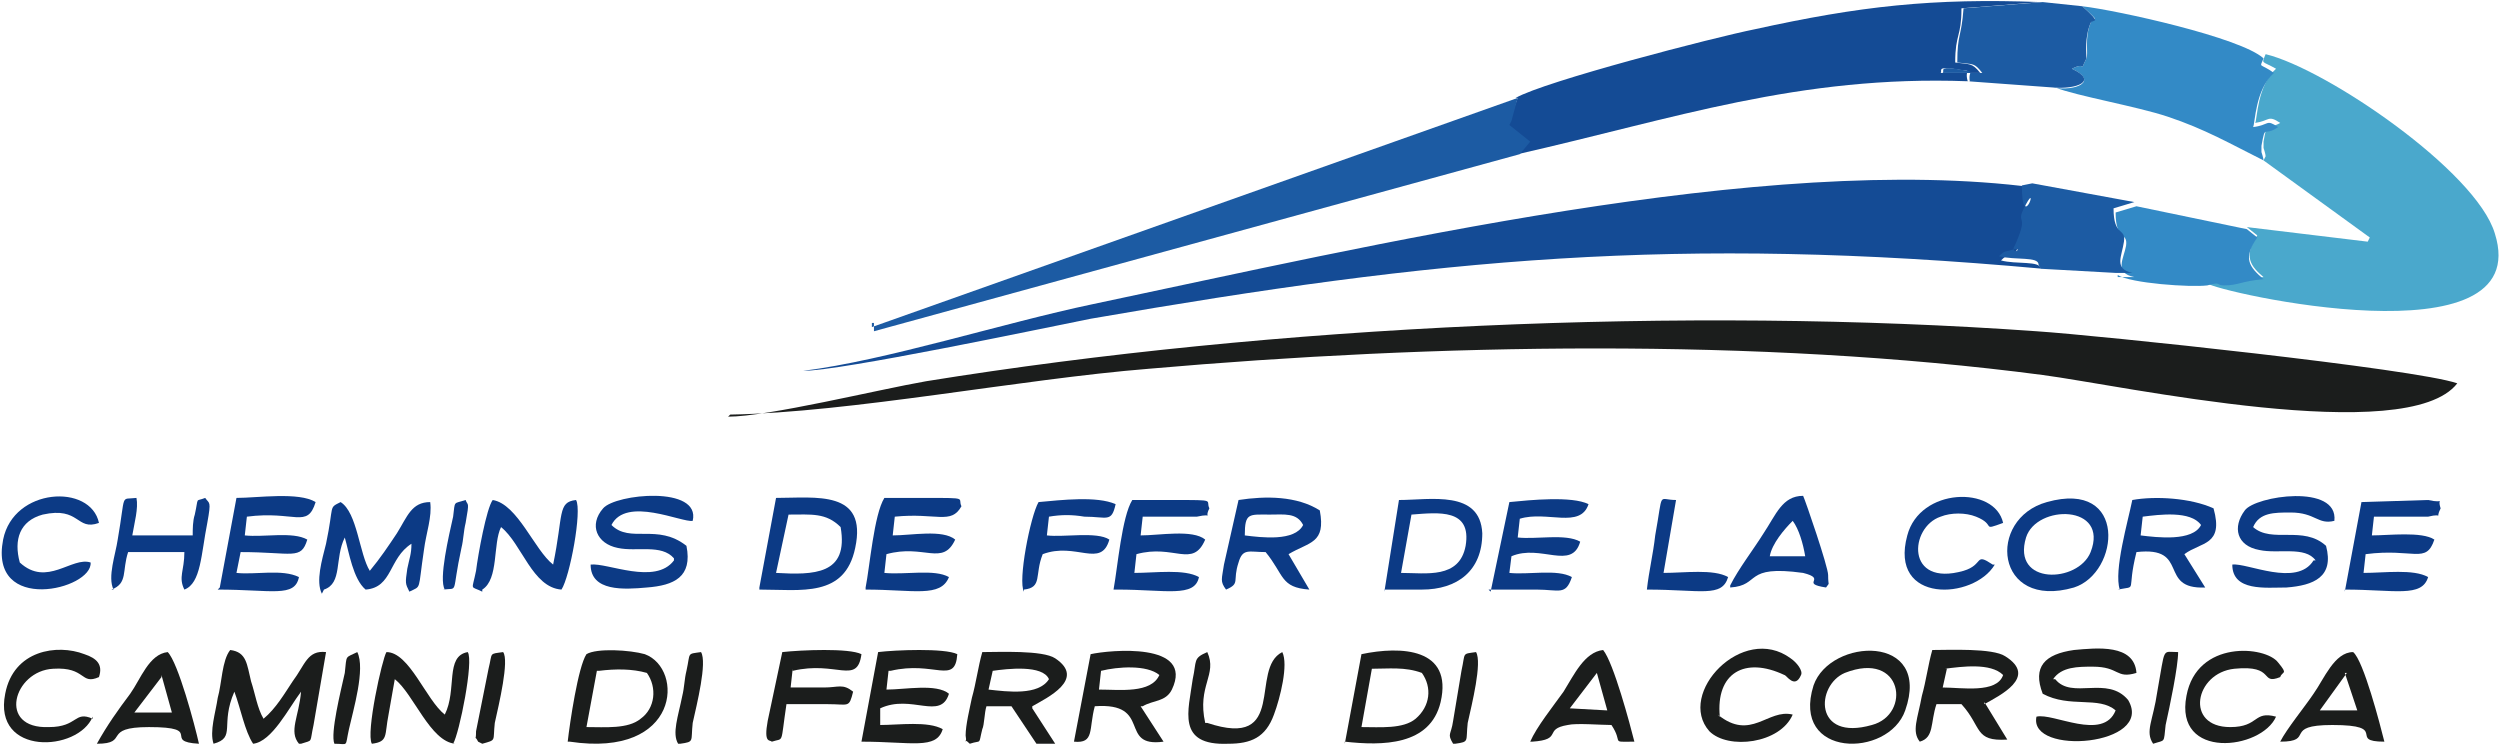
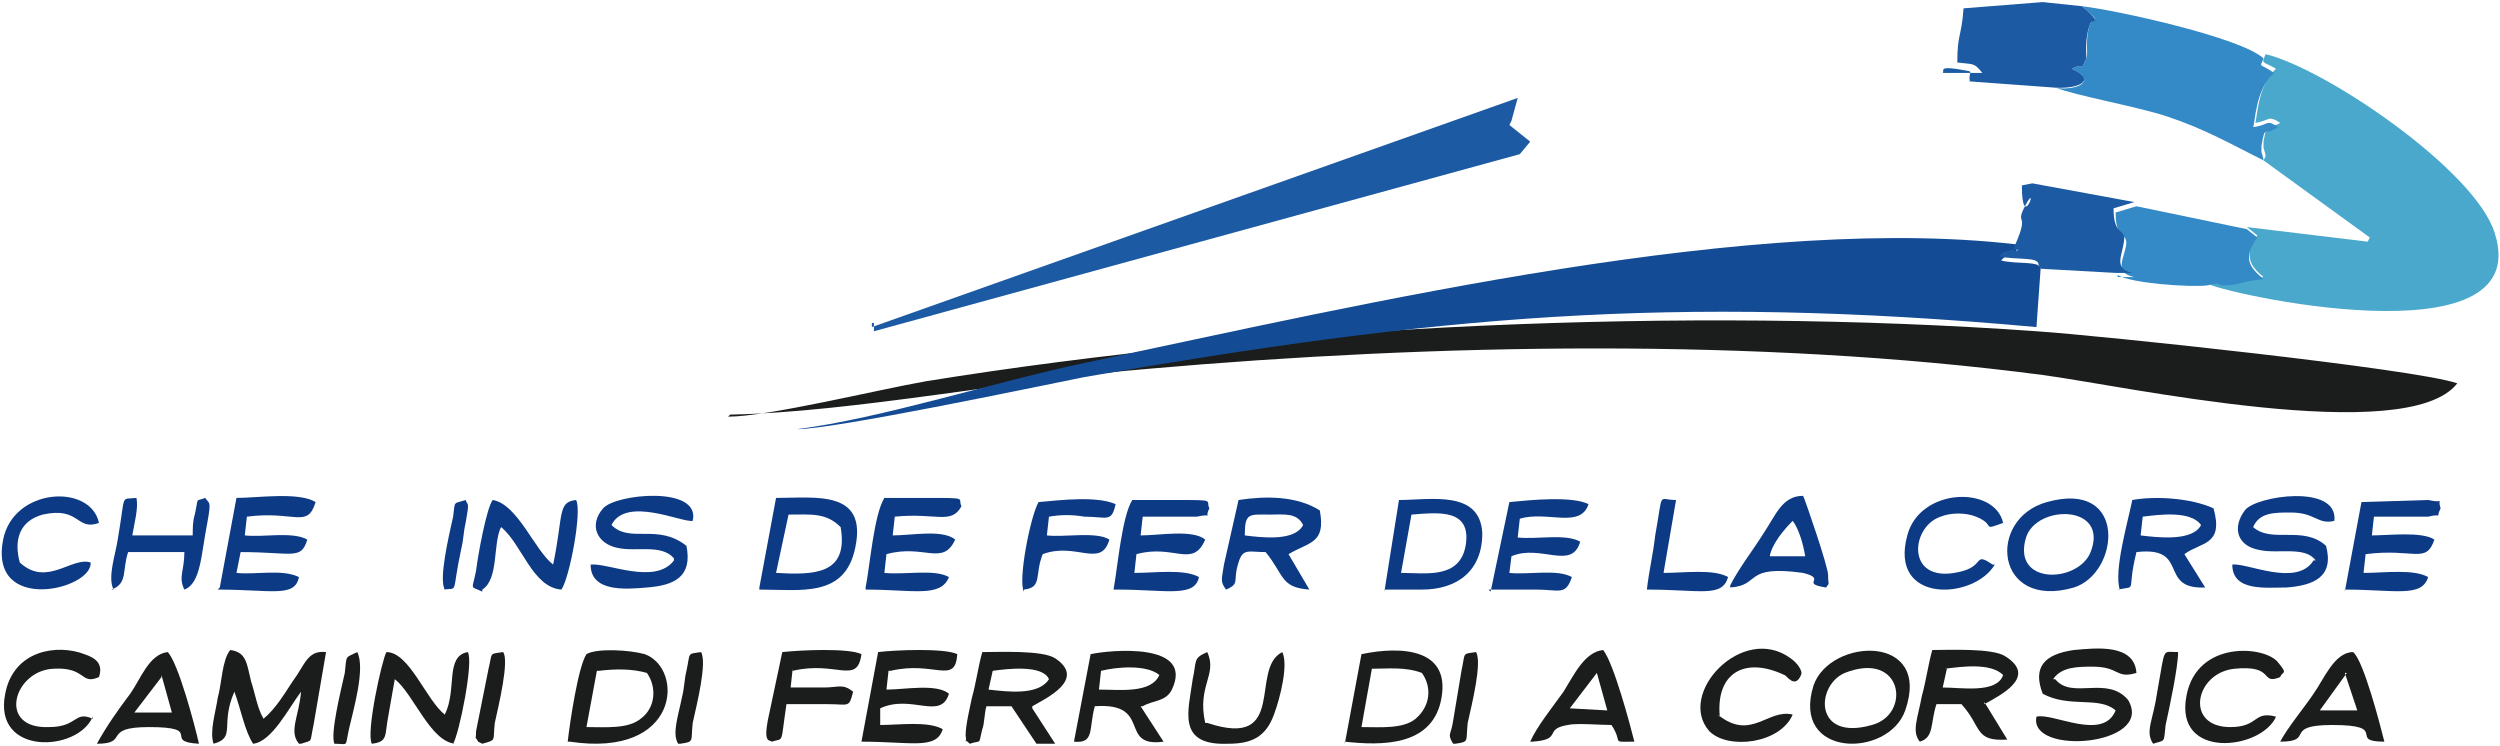
<svg xmlns="http://www.w3.org/2000/svg" xml:space="preserve" width="1200px" height="358px" style="shape-rendering:geometricPrecision; text-rendering:geometricPrecision; image-rendering:optimizeQuality; fill-rule:evenodd; clip-rule:evenodd" viewBox="0 0 1197 358">
  <style type="text/css">
.fil5 {fill:#0C3A85}
.fil1 {fill:#144B95}
.fil0 {fill:#1B1D1C}
.fil3 {fill:#1C5BA3}
.fil4 {fill:#338AC6}
.fil2 {fill:#4AA8CC}
</style>
  <path class="fil0" d="M349 199c58,-1 139,-17 201,-22 137,-12 292,-15 429,3 38,5 175,35 199,4 -20,-7 -172,-23 -202,-25 -168,-12 -366,-3 -533,24 -23,4 -76,17 -95,17z" />
-   <path class="fil1" d="M978 129c0,-4 -12,-2 -19,-4 3,-3 3,-2 6,-3 6,-2 1,3 1,-1l1 -2c7,-17 -1,-8 5,-19 6,-11 -2,14 -2,-9l5 -1c-129,-17 -319,28 -452,56 -43,9 -99,27 -139,32 18,0 113,-20 138,-25 167,-29 281,-40 457,-24z" />
+   <path class="fil1" d="M978 129c0,-4 -12,-2 -19,-4 3,-3 3,-2 6,-3 6,-2 1,3 1,-1l1 -2l5 -1c-129,-17 -319,28 -452,56 -43,9 -99,27 -139,32 18,0 113,-20 138,-25 167,-29 281,-40 457,-24z" />
  <path class="fil2" d="M1085 77l51 37 -1 2 -58 -7 5 4c-7,10 -3,15 3,20 -11,1 -12,3 -19,3 -4,0 -1,-2 -8,0 4,4 158,39 138,-24 -9,-30 -81,-79 -110,-86 -2,5 -2,3 5,7 -9,8 -9,24 -10,26 7,-1 6,-4 12,0 -7,4 -6,-2 -8,9l0 3c0,0 1,3 1,4z" />
-   <path class="fil1" d="M727 47l-4 11 -1 2 10 8 -5 6c75,-17 135,-38 216,-35 -2,-7 4,-4 -7,-6 -8,-1 -5,1 -6,2l19 0c-4,-5 -5,-4 -12,-5 0,-14 3,-12 3,-26l38 -3c-52,-2 -87,2 -137,13 -20,4 -101,25 -115,33z" />
  <polygon class="fil3" points="728,74 733,68 723,60 724,58 727,47 417,157 417,155 418,155 418,159 " />
  <path class="fil4" d="M985 42c10,4 39,9 54,14 18,6 30,13 46,21 0,-1 -1,-4 -1,-4l0 -3c2,-11 1,-4 8,-9 -6,-4 -4,-1 -12,0 1,-2 1,-18 10,-26 -7,-5 -7,-2 -5,-7 -11,-10 -70,-23 -87,-25 10,9 5,5 4,8 -3,7 -1,15 -2,17 -4,8 1,1 -7,5 13,6 2,11 -9,9z" />
  <path class="fil3" d="M943 39l41 3c11,1 22,-3 9,-9 8,-4 3,3 7,-5 0,-2 -1,-10 2,-17 1,-2 6,1 -4,-8l-19 -2 -38 3c-1,14 -3,12 -3,26 8,1 8,0 12,5l-19 0c1,-1 -2,-3 6,-2 11,2 6,0 7,6z" />
  <path class="fil4" d="M1015 132c6,4 35,6 43,5 7,-2 4,0 8,0 7,0 8,-2 19,-3 -7,-6 -10,-10 -3,-20l-5 -4 -53 -11 -10 3c0,14 6,9 5,16 -1,6 -6,13 4,15l-8 0z" />
  <path class="fil3" d="M978 129l36 2 8 0c-9,-2 -5,-8 -4,-15 1,-7 -5,-2 -5,-16l10 -3 -49 -9 -5 1c0,23 8,-2 2,9 -6,11 2,3 -5,19l-1 2c0,4 5,-1 -1,1 -3,1 -3,0 -6,3 8,2 19,0 19,4z" />
-   <path class="fil5" d="M154 283c9,-3 5,-15 10,-25 2,7 4,20 10,25 13,-1 11,-15 22,-22 0,5 -1,7 -2,12 -1,7 -1,7 1,11 6,-3 4,0 7,-20 1,-8 4,-16 3,-23 -9,0 -11,7 -16,15 -4,6 -8,12 -13,18 -5,-8 -6,-28 -14,-33 -6,3 -3,1 -7,20 -2,8 -5,18 -2,24z" />
  <path class="fil0" d="M143 357c6,-2 4,0 6,-9l6 -35c-9,-1 -10,6 -16,14 -4,6 -8,13 -14,18 -3,-5 -4,-12 -6,-18 -2,-8 -2,-14 -10,-15 -4,5 -4,16 -6,23 -1,7 -4,16 -2,22 11,-3 3,-9 10,-25 3,8 5,19 9,25 9,-1 17,-17 23,-25 -1,12 -6,19 -1,25z" />
  <path class="fil5" d="M1109 269c-8,13 -32,1 -39,2 0,13 16,11 26,11 13,-1 23,-5 19,-20 -11,-10 -26,-1 -35,-9 3,-7 10,-7 18,-7 12,0 13,6 21,4 2,-18 -38,-12 -43,-5 -6,8 -4,17 7,19 9,2 22,-2 27,5z" />
  <path class="fil5" d="M322 269c-9,12 -32,1 -40,2 0,13 16,12 27,11 13,-1 22,-5 19,-20 -14,-11 -27,-1 -36,-10 7,-14 34,-1 39,-2 4,-17 -37,-13 -43,-6 -7,8 -3,17 7,19 9,2 21,-2 27,5z" />
  <path class="fil0" d="M984 326c4,-6 12,-6 19,-6 13,0 11,6 21,3 -1,-14 -19,-12 -30,-11 -14,2 -20,8 -15,21 13,7 27,1 35,8 -6,15 -30,1 -38,3 -4,19 57,14 44,-8 -10,-12 -27,0 -35,-10z" />
  <path class="fil5" d="M103 283c26,0 37,4 39,-6 -8,-4 -21,-1 -30,-2l2 -10c25,0 29,4 32,-6 -7,-4 -21,-1 -30,-2l1 -9c23,-3 29,6 33,-7 -8,-5 -28,-2 -38,-2l-8 43z" />
  <path class="fil5" d="M414 283c23,0 36,4 40,-6 -7,-4 -21,-1 -31,-2l1 -9c18,-5 27,6 33,-7 -6,-5 -21,-2 -30,-2l1 -9c20,-2 27,4 32,-5 -2,-4 4,-4 -17,-4 -7,0 -13,0 -20,0 -5,8 -7,33 -9,43z" />
  <path class="fil5" d="M535 283c23,0 37,4 39,-6 -7,-4 -21,-2 -31,-2l1 -9c18,-5 27,7 33,-7 -6,-5 -22,-2 -31,-2l1 -9 26 0c9,-2 3,2 6,-4 -2,-4 4,-4 -17,-4 -7,0 -13,0 -20,0 -5,8 -7,32 -9,43z" />
  <path class="fil0" d="M426 322c21,-5 31,7 32,-8 -6,-3 -30,-2 -38,-1l-8 43c24,0 36,4 39,-6 -7,-4 -21,-2 -30,-2l0 -8c15,-7 29,6 33,-7 -6,-5 -21,-2 -30,-2l1 -9z" />
  <path class="fil0" d="M527 322c8,-2 22,-3 28,2 -4,9 -19,7 -29,7l1 -9zm20 17c5,-3 11,-2 14,-8 11,-23 -30,-19 -39,-17l-8 42c10,1 7,-6 10,-17 28,-2 11,20 33,17l-11 -17z" />
  <path class="fil5" d="M713 283c8,0 15,0 23,0 11,0 14,3 17,-6 -7,-4 -21,-1 -30,-2l1 -8c14,-6 29,7 33,-7 -7,-4 -21,-1 -30,-2l1 -9c13,-4 29,5 33,-7 -8,-4 -28,-2 -38,-1l-9 43z" />
  <path class="fil5" d="M1124 283c24,0 37,4 40,-6 -7,-4 -21,-2 -31,-2l1 -9c23,-3 29,5 33,-7 -6,-4 -22,-2 -30,-2l1 -9 26 0c8,-2 3,2 6,-4 -2,-6 3,-2 -6,-4l-32 1 -8 43z" />
  <path class="fil5" d="M1026 257l1 -9c8,-1 23,-3 28,4 -4,8 -21,6 -29,5zm-11 26c10,-2 4,2 9,-18 26,-3 10,18 33,17l-10 -16c8,-6 19,-4 14,-22 -11,-5 -28,-6 -39,-4 -2,10 -9,34 -6,43z" />
  <path class="fil0" d="M475 322c7,-1 24,-3 27,4 -5,8 -20,6 -29,5l2 -9zm19 17c7,-4 26,-13 11,-23 -6,-4 -27,-3 -35,-3 -2,7 -3,15 -5,22 -1,5 -3,13 -3,18 1,6 -2,0 2,4 6,-2 4,1 6,-7 1,-2 1,-8 2,-11l12 0 12 18 9 0 -11 -17z" />
  <path class="fil0" d="M932 321c8,-1 22,-3 28,3 -3,9 -20,6 -29,6l2 -9zm19 17c7,-4 26,-13 10,-23 -6,-4 -27,-3 -35,-3 -2,7 -3,15 -5,22 -2,11 -5,17 -1,22 7,-2 5,-9 8,-18l12 0c10,11 6,18 22,17l-11 -18z" />
  <path class="fil5" d="M596 257c0,-11 2,-10 12,-10 7,0 13,-1 16,5 -4,8 -20,6 -28,5zm-9 26c7,-3 3,-4 6,-13 2,-7 5,-5 13,-5 9,11 7,17 21,18l-10 -17c10,-6 18,-5 15,-21 -11,-7 -26,-7 -39,-5l-7 31c-1,7 -2,8 1,12z" />
  <path class="fil5" d="M377 247c11,0 18,-1 25,6 4,23 -13,23 -31,22l6 -28zm-14 36c20,0 41,4 46,-20 6,-28 -19,-24 -38,-24l-8 43z" />
  <path class="fil0" d="M286 322c8,-1 16,-1 23,1 5,7 4,17 -3,22 -6,5 -17,4 -26,4l5 -27zm-14 34c53,8 55,-35 36,-42 -7,-2 -23,-3 -28,0 -4,6 -8,33 -9,42z" />
  <path class="fil0" d="M657 321c8,0 16,-1 24,2 5,7 4,16 -3,22 -6,5 -17,4 -26,4l5 -28zm-13 35c18,2 41,2 46,-19 6,-26 -19,-27 -38,-23l-8 43z" />
  <path class="fil5" d="M671 275l5 -28c13,-1 29,-3 26,15 -3,16 -19,13 -31,13zm-8 8l11 0 7 0c17,0 29,-9 29,-27 -1,-21 -25,-16 -40,-16l-7 44z" />
  <path class="fil5" d="M230 283c8,-5 5,-22 9,-30 10,8 15,29 29,30 4,-6 10,-38 7,-43 -9,1 -6,7 -11,31 -9,-7 -17,-29 -29,-31 -3,4 -7,26 -8,34 -2,10 -3,7 3,10z" />
  <path class="fil0" d="M216 357c3,-5 10,-40 7,-44 -11,2 -5,18 -11,30 -9,-7 -17,-30 -28,-30 -2,3 -10,39 -7,44 8,-1 6,-4 8,-14 1,-6 2,-11 3,-17 9,7 17,30 29,31z" />
  <path class="fil5" d="M1002 265c-6,15 -38,16 -31,-7 5,-16 40,-16 31,7zm-21 -24c-29,8 -25,52 13,41 22,-7 26,-52 -13,-41z" />
  <path class="fil0" d="M884 323c28,-11 32,20 13,25 -28,8 -27,-19 -13,-25zm29 18c13,-37 -36,-35 -44,-12 -11,35 36,35 44,12z" />
  <path class="fil0" d="M765 323l5 18 -18 -1 13 -17zm-31 33c15,-1 5,-6 17,-8 4,-1 16,0 21,0 6,9 -1,8 11,8 -2,-8 -10,-38 -15,-44 -9,1 -14,12 -19,20 -5,7 -13,17 -16,24z" />
  <path class="fil0" d="M76 324l5 18 -18 0 13 -17zm-31 33c16,0 2,-8 25,-8 27,0 6,7 24,8 -2,-9 -10,-39 -15,-44 -9,1 -13,13 -18,20 -6,8 -11,15 -16,24z" />
  <path class="fil0" d="M1124 323l6 18 -18 0 13 -18zm-31 33c17,0 1,-8 25,-8 28,0 7,8 25,8 -2,-8 -10,-39 -15,-43 -9,0 -14,13 -19,20 -4,6 -13,17 -16,23z" />
  <path class="fil5" d="M52 283c8,-3 5,-9 8,-18l27 0c0,9 -3,12 0,18 8,-3 8,-17 11,-32 2,-11 1,-9 -1,-12 -5,2 -3,-1 -5,8 -1,3 -1,7 -1,10l-29 0c1,-6 3,-13 2,-18 -8,1 -5,-3 -9,20 -1,7 -5,18 -2,24z" />
  <path class="fil5" d="M859 250c3,4 5,11 6,17l-17 0c1,-6 7,-13 11,-17zm-30 32c15,-1 6,-11 35,-7 12,3 -2,5 11,7 2,-3 1,0 1,-6 0,-4 -11,-36 -12,-38 -10,0 -13,9 -19,18 -5,8 -12,17 -16,25z" />
  <path class="fil5" d="M490 283c9,-1 5,-7 9,-17 16,-6 28,7 32,-7 -6,-4 -22,-1 -30,-2l1 -9c6,-1 11,-1 17,0 11,0 13,3 15,-6 -9,-4 -26,-2 -37,-1 -4,7 -10,38 -7,43z" />
  <path class="fil0" d="M824 344c-2,-21 12,-29 31,-20 1,0 5,7 8,0 1,-2 -2,-6 -5,-8 -23,-17 -55,17 -39,35 9,9 34,6 40,-8 -12,-3 -20,13 -36,0z" />
  <path class="fil0" d="M379 322c21,-5 31,7 33,-8 -6,-3 -29,-2 -38,-1l-7 33c-2,11 1,9 2,10 6,-2 4,2 7,-18 7,0 13,0 20,0 10,0 10,2 12,-6 -5,-4 -7,-2 -14,-2 -5,0 -10,0 -16,0l1 -9z" />
  <path class="fil5" d="M42 270c-9,-3 -21,12 -34,0 -3,-11 0,-20 11,-23 18,-4 16,8 27,4 -4,-19 -41,-17 -46,8 -7,36 43,24 42,11z" />
  <path class="fil0" d="M1091 344c-11,-3 -8,5 -22,5 -22,0 -17,-26 2,-28 20,-2 12,8 22,4 1,-3 4,-1 -1,-7 -6,-8 -39,-11 -44,16 -6,31 36,26 43,10z" />
  <path class="fil0" d="M43 345c-9,-4 -7,4 -21,4 -25,1 -17,-27 2,-28 16,-1 13,8 22,4 2,-6 -1,-9 -7,-11 -13,-5 -34,-2 -38,19 -6,30 35,28 42,11z" />
  <path class="fil5" d="M955 271c-9,-6 -4,0 -14,3 -28,8 -26,-21 -11,-26 5,-2 12,-2 17,0 10,4 2,7 13,3 -4,-18 -40,-17 -46,6 -9,33 32,31 42,14z" />
  <path class="fil0" d="M577 347c-4,-18 6,-23 1,-34 -7,3 -5,4 -7,13 -2,15 -8,32 17,31 11,0 18,-3 22,-14 3,-8 7,-24 4,-30 -16,8 3,47 -36,34z" />
  <path class="fil5" d="M789 283c26,0 36,4 39,-6 -7,-4 -21,-2 -31,-2l6 -35c-9,0 -6,-5 -10,17 -1,9 -3,17 -4,26z" />
  <path class="fil0" d="M159 357c7,0 5,2 7,-7 2,-9 8,-29 4,-37 -6,3 -5,1 -6,10 -2,9 -7,29 -5,34z" />
  <path class="fil0" d="M1032 357c6,-2 5,0 6,-9 2,-9 6,-28 6,-35 -8,0 -6,-3 -10,19 -2,14 -6,19 -2,25z" />
  <path class="fil0" d="M325 357c7,-1 5,-1 6,-10 2,-9 7,-29 4,-34 -7,1 -5,0 -7,9 -1,4 -1,8 -2,12 -2,10 -5,18 -2,23z" />
  <path class="fil0" d="M697 357c7,-1 5,-1 6,-10 2,-9 7,-29 4,-34 -7,1 -5,0 -7,9l-4 24c-1,7 -3,6 0,11z" />
  <path class="fil5" d="M211 283c8,-1 4,3 9,-20 1,-4 1,-8 2,-12 2,-11 1,-8 0,-11 -6,2 -5,0 -6,8 -2,9 -7,30 -4,35z" />
  <path class="fil0" d="M230 357c7,-2 5,-1 6,-10 2,-9 7,-30 4,-34 -7,1 -5,0 -7,8l-6 30c0,6 -1,1 1,5z" />
</svg>